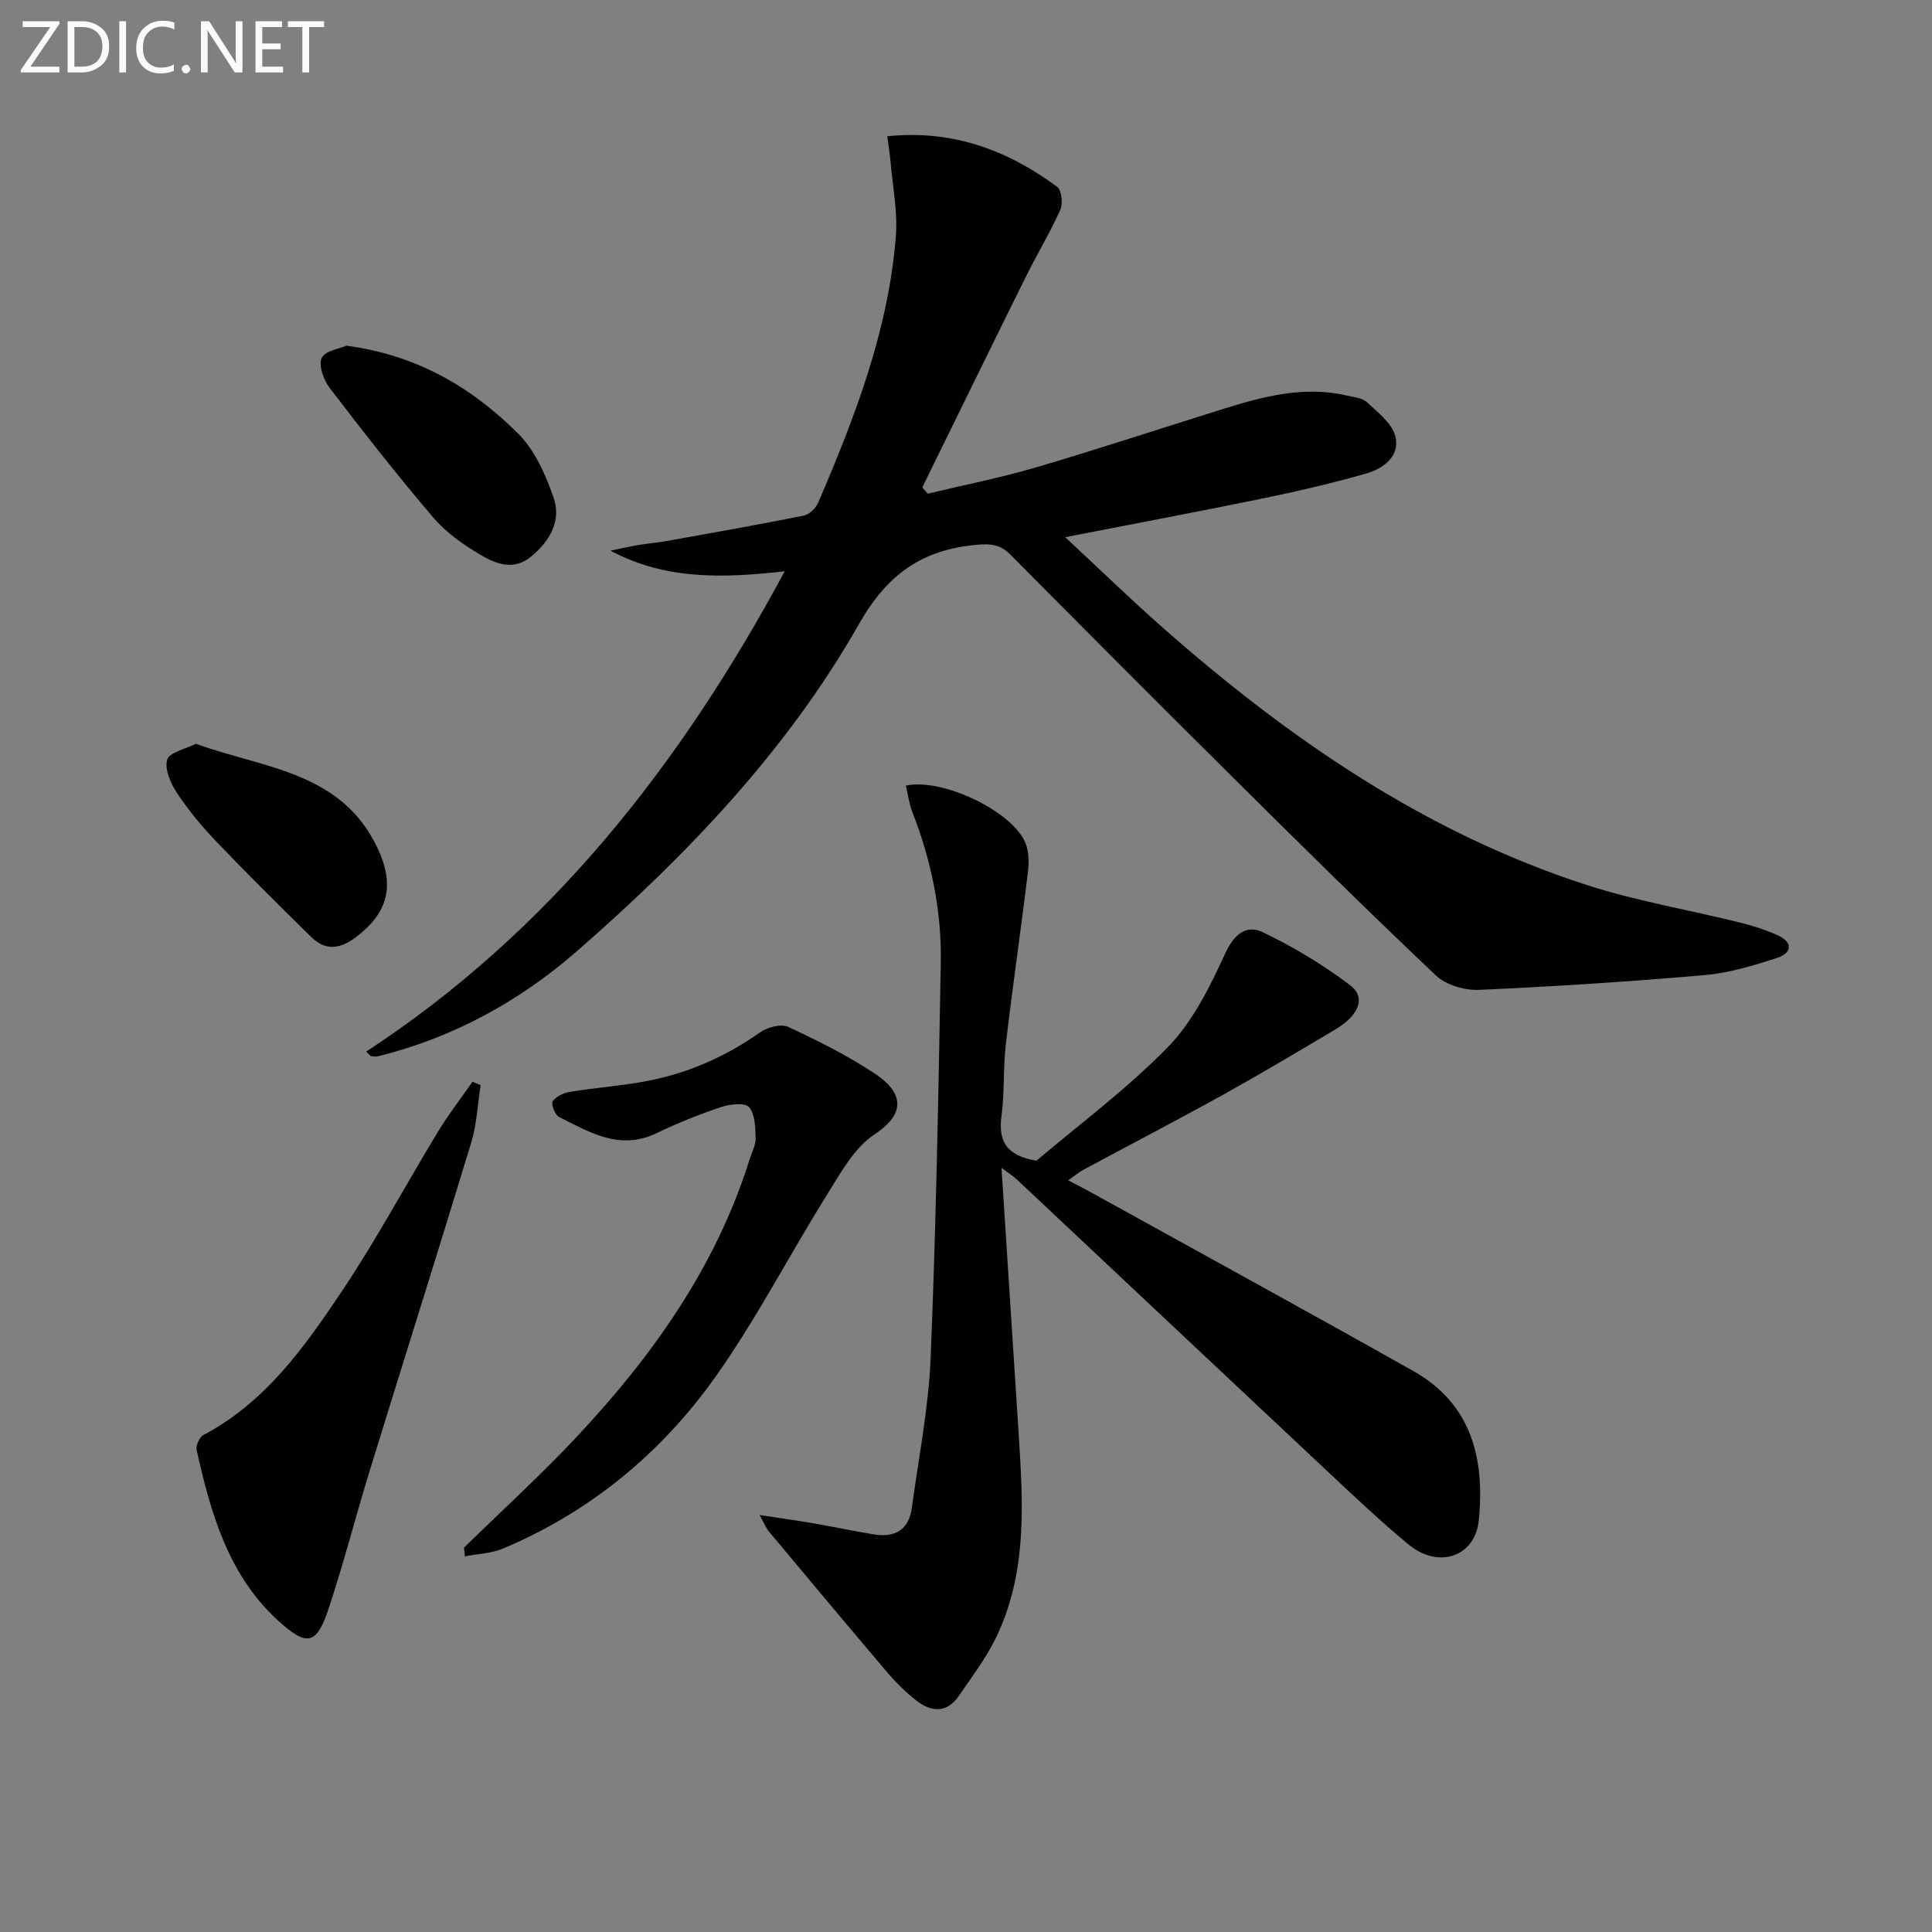
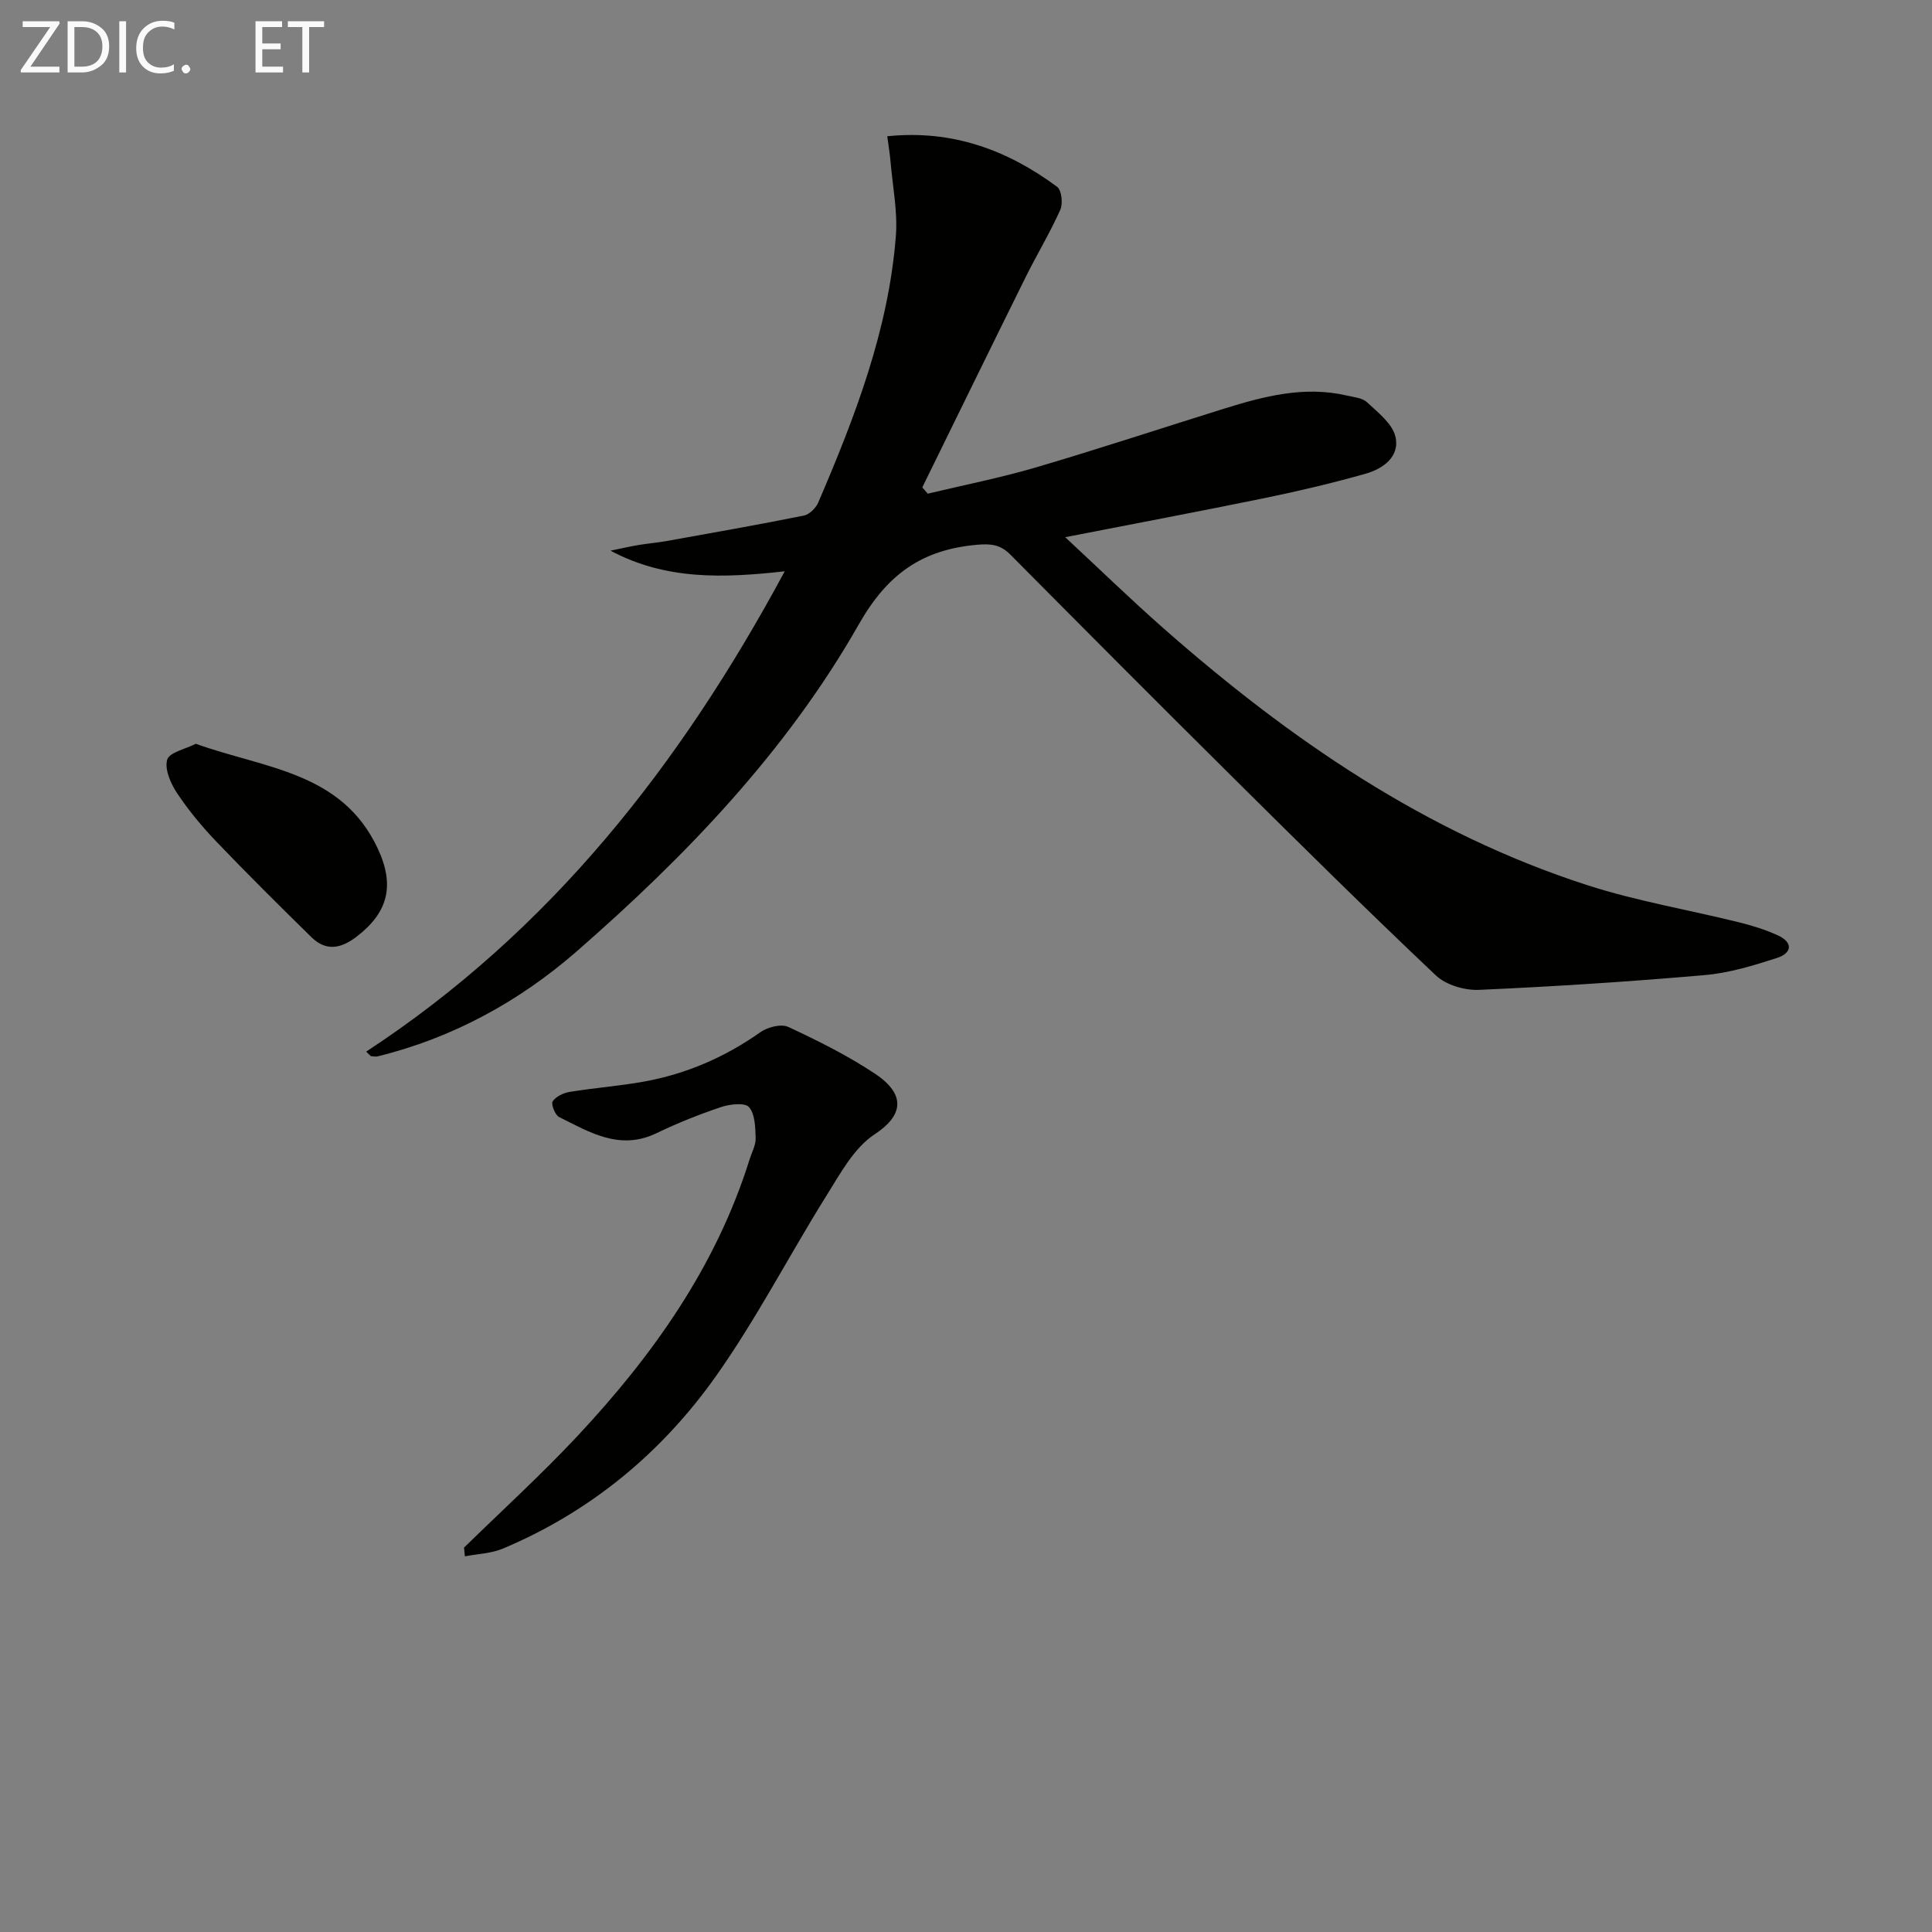
<svg xmlns="http://www.w3.org/2000/svg" enable-background="new 0 0 400 400" viewBox="0 0 400 400">
  <rect x="0" y="0" width="400" height="400" fill="#808080" stroke="none" />
  <path d="m75.81 217.73c38.1-24.95 65.08-59.37 86.66-99.45-12.69 1.42-24.63 1.85-36.07-4.27 1.91-.39 3.81-.83 5.73-1.16 1.97-.33 3.96-.49 5.92-.84 9.47-1.7 18.94-3.37 28.37-5.26 1.15-.23 2.5-1.56 2.99-2.71 7.61-17.74 14.56-35.73 16.07-55.2.39-5.06-.67-10.23-1.1-15.34-.14-1.62-.41-3.23-.68-5.29 13.48-1.39 24.87 2.85 35.16 10.46.94.69 1.24 3.49.66 4.78-2.17 4.83-4.93 9.39-7.28 14.15-7.14 14.41-14.2 28.87-21.29 43.31.38.43.75.87 1.13 1.3 7.46-1.79 15.02-3.27 22.37-5.43 13.06-3.84 25.98-8.12 38.98-12.17 8.28-2.58 16.63-4.76 25.4-2.72 1.44.34 3.21.47 4.18 1.38 2.26 2.12 5.24 4.4 5.89 7.1 1 4.18-2.57 6.7-6.24 7.73-6.85 1.93-13.8 3.58-20.78 5.01-13.43 2.76-26.91 5.29-41.34 8.11 7.06 6.56 13.57 12.9 20.38 18.89 26.06 22.94 54.33 42.38 87.7 53.15 10.23 3.3 20.93 5.1 31.4 7.69 2.73.67 5.45 1.52 8.01 2.68 3.29 1.49 2.98 3.7-.14 4.71-4.86 1.57-9.87 3.1-14.92 3.54-15.56 1.36-31.16 2.37-46.77 3.06-2.97.13-6.82-1.01-8.92-2.99-14.27-13.5-28.24-27.31-42.18-41.15-15.37-15.24-30.64-30.58-45.89-45.95-2.06-2.07-3.95-2.33-6.96-2.06-11.37 1.03-18.51 6.04-24.44 16.47-14.94 26.27-35.83 48.02-58.48 67.77-11.78 10.27-25.63 17.88-41.15 21.68-.44.11-.94-.03-1.41-.05-.33-.31-.64-.62-.96-.93z" fill="#010100" />
-   <path d="m207.35 241.79c1.21 18.78 2.38 36.67 3.52 54.55.93 14.61 1.96 29.28-4.79 42.98-2.04 4.13-4.89 7.88-7.5 11.71-2.55 3.74-5.79 3.5-8.98.96-2.07-1.65-4.01-3.53-5.73-5.54-8.3-9.76-16.5-19.59-24.71-29.41-.49-.58-.77-1.34-1.89-3.37 4.43.68 7.72 1.13 10.99 1.69 4.25.73 8.47 1.64 12.72 2.33 4.29.69 7.19-.94 7.8-5.47 1.4-10.36 3.47-20.7 3.9-31.1 1.11-27.26 1.62-54.55 2.1-81.83.19-10.72-1.97-21.13-5.88-31.15-.68-1.74-.91-3.65-1.35-5.49 7.61-1.61 21.86 5.24 24.7 11.74.8 1.83.81 4.2.56 6.25-1.43 11.84-3.17 23.65-4.56 35.5-.58 4.94-.24 9.99-.9 14.92-.7 5.17.96 8.21 7.24 9.25 8.77-7.45 18.72-14.82 27.25-23.57 5.16-5.29 8.67-12.48 11.82-19.32 1.89-4.1 4.41-6.06 7.88-4.38 6.34 3.07 12.5 6.75 18.09 11.02 3.22 2.46 1.68 6.2-3.14 9.06-7.71 4.59-15.42 9.18-23.26 13.53-9.6 5.32-19.34 10.38-29 15.58-.82.44-1.54 1.07-3.06 2.15 2.05 1.08 3.44 1.78 4.81 2.54 22.23 12.3 44.52 24.48 66.65 36.95 12.07 6.8 14.81 18.17 13.54 30.89-.75 7.55-8.34 10.15-14.56 5-5.76-4.77-11.22-9.93-16.68-15.05-21.5-20.15-42.94-40.36-64.42-60.53-.72-.67-1.56-1.19-3.16-2.39z" fill="#010100" />
  <path d="m96.07 320.42c7.8-7.63 15.89-15 23.35-22.96 15.72-16.77 28.86-35.25 35.81-57.53.45-1.43 1.27-2.88 1.22-4.29-.07-2.22-.11-4.95-1.37-6.42-.84-.98-3.96-.63-5.77-.02-4.55 1.53-9.05 3.32-13.38 5.41-7.59 3.67-13.83-.18-20.17-3.34-.85-.42-1.72-2.7-1.33-3.26.7-1.02 2.28-1.75 3.59-1.96 5.07-.82 10.21-1.2 15.26-2.11 8.79-1.58 16.8-5.05 24.14-10.23 1.5-1.06 4.3-1.78 5.77-1.1 6.15 2.86 12.3 5.92 17.94 9.67 6.68 4.45 5.71 8.79-.05 12.57-4.27 2.8-7.1 8.11-9.96 12.68-7.74 12.38-14.46 25.47-22.87 37.36-11.23 15.87-25.96 28.08-44.08 35.71-2.44 1.03-5.27 1.11-7.92 1.62-.06-.61-.12-1.21-.18-1.8z" fill="#010100" />
-   <path d="m99.51 224.67c-.63 3.97-.79 8.08-1.95 11.89-6.89 22.7-14.05 45.31-21.03 67.98-2.93 9.51-5.38 19.18-8.53 28.61-2.48 7.45-4.49 7.78-10.38 2.42-10.39-9.47-13.98-22.29-16.91-35.35-.21-.92.58-2.68 1.4-3.11 12.89-6.81 21.01-18.32 28.76-29.91 7.11-10.62 13.16-21.95 19.81-32.89 2.17-3.58 4.75-6.91 7.14-10.35.56.24 1.12.47 1.69.71z" fill="#010100" />
-   <path d="m71.74 71.57c14.74 1.97 26.06 8.73 35.59 18.26 3.42 3.42 5.63 8.46 7.27 13.15 1.68 4.8-.72 9.01-4.61 12.23-3.67 3.05-7.4 1.52-10.62-.4-3.52-2.09-7.05-4.59-9.69-7.68-7.43-8.72-14.5-17.75-21.45-26.85-1.25-1.64-2.33-4.67-1.62-6.18.7-1.5 3.75-1.92 5.13-2.53z" fill="#010100" />
  <path d="m40.54 153.99c14.26 5.14 30.23 5.76 37.68 21.71 3.58 7.67 2.12 13.29-4.49 18.3-3.29 2.49-6.31 2.93-9.29 0-6.62-6.5-13.22-13.04-19.63-19.74-2.98-3.11-5.77-6.47-8.15-10.05-1.32-1.98-2.61-4.93-2.05-6.91.43-1.53 3.79-2.21 5.93-3.31z" fill="#010100" />
  <g fill="#fafafa">
    <path d="m12.4 4.8-6.1 9h6v1.2h-8v-.5l6.1-8.9h-5.7v-1.2h7.6v.4z" />
    <path d="m14 15v-10.6h3c1.6 0 2.9.5 4 1.4s1.6 2.2 1.6 3.8-.5 3-1.6 3.9-2.4 1.5-4 1.5zm1.4-9.4v8.2h1.6c1.3 0 2.4-.4 3.1-1.1s1.1-1.8 1.1-3.1-.4-2.3-1.2-3-1.8-1-3.1-1z" />
    <path d="m26.1 4.4v10.6h-1.4v-10.6z" />
    <path d="m36.1 14.6c-.8.4-1.8.6-2.9.6-1.5 0-2.7-.5-3.6-1.4s-1.4-2.2-1.4-3.8c0-1.7.5-3.1 1.5-4.1s2.3-1.6 3.9-1.6c1 0 1.8.1 2.5.4v1.4c-.8-.4-1.6-.6-2.5-.6-1.2 0-2.1.4-2.9 1.2s-1.1 1.8-1.1 3.2c0 1.3.3 2.3 1 3s1.6 1.1 2.7 1.1c1 0 2-.2 2.7-.7v1.3z" />
    <path d="m37.6 14.3c0-.2.1-.5.3-.6s.4-.3.6-.3c.3 0 .5.1.6.3s.3.4.3.6-.1.4-.3.6-.4.3-.6.3c-.3 0-.5-.1-.6-.3s-.3-.4-.3-.6z" />
-     <path d="m50.2 15h-1.6l-5.3-8.2c-.2-.2-.3-.5-.4-.7 0 .2.1.7.1 1.5v7.4h-1.4v-10.6h1.7l5.2 8.1c.2.4.4.6.4.7 0-.3-.1-.8-.1-1.5v-7.3h1.4z" />
    <path d="m58.6 15h-5.7v-10.6h5.5v1.2h-4.1v3.4h3.8v1.2h-3.8v3.6h4.3z" />
    <path d="m67.1 5.6h-3.1v9.4h-1.4v-9.4h-3v-1.2h7.5z" />
  </g>
</svg>